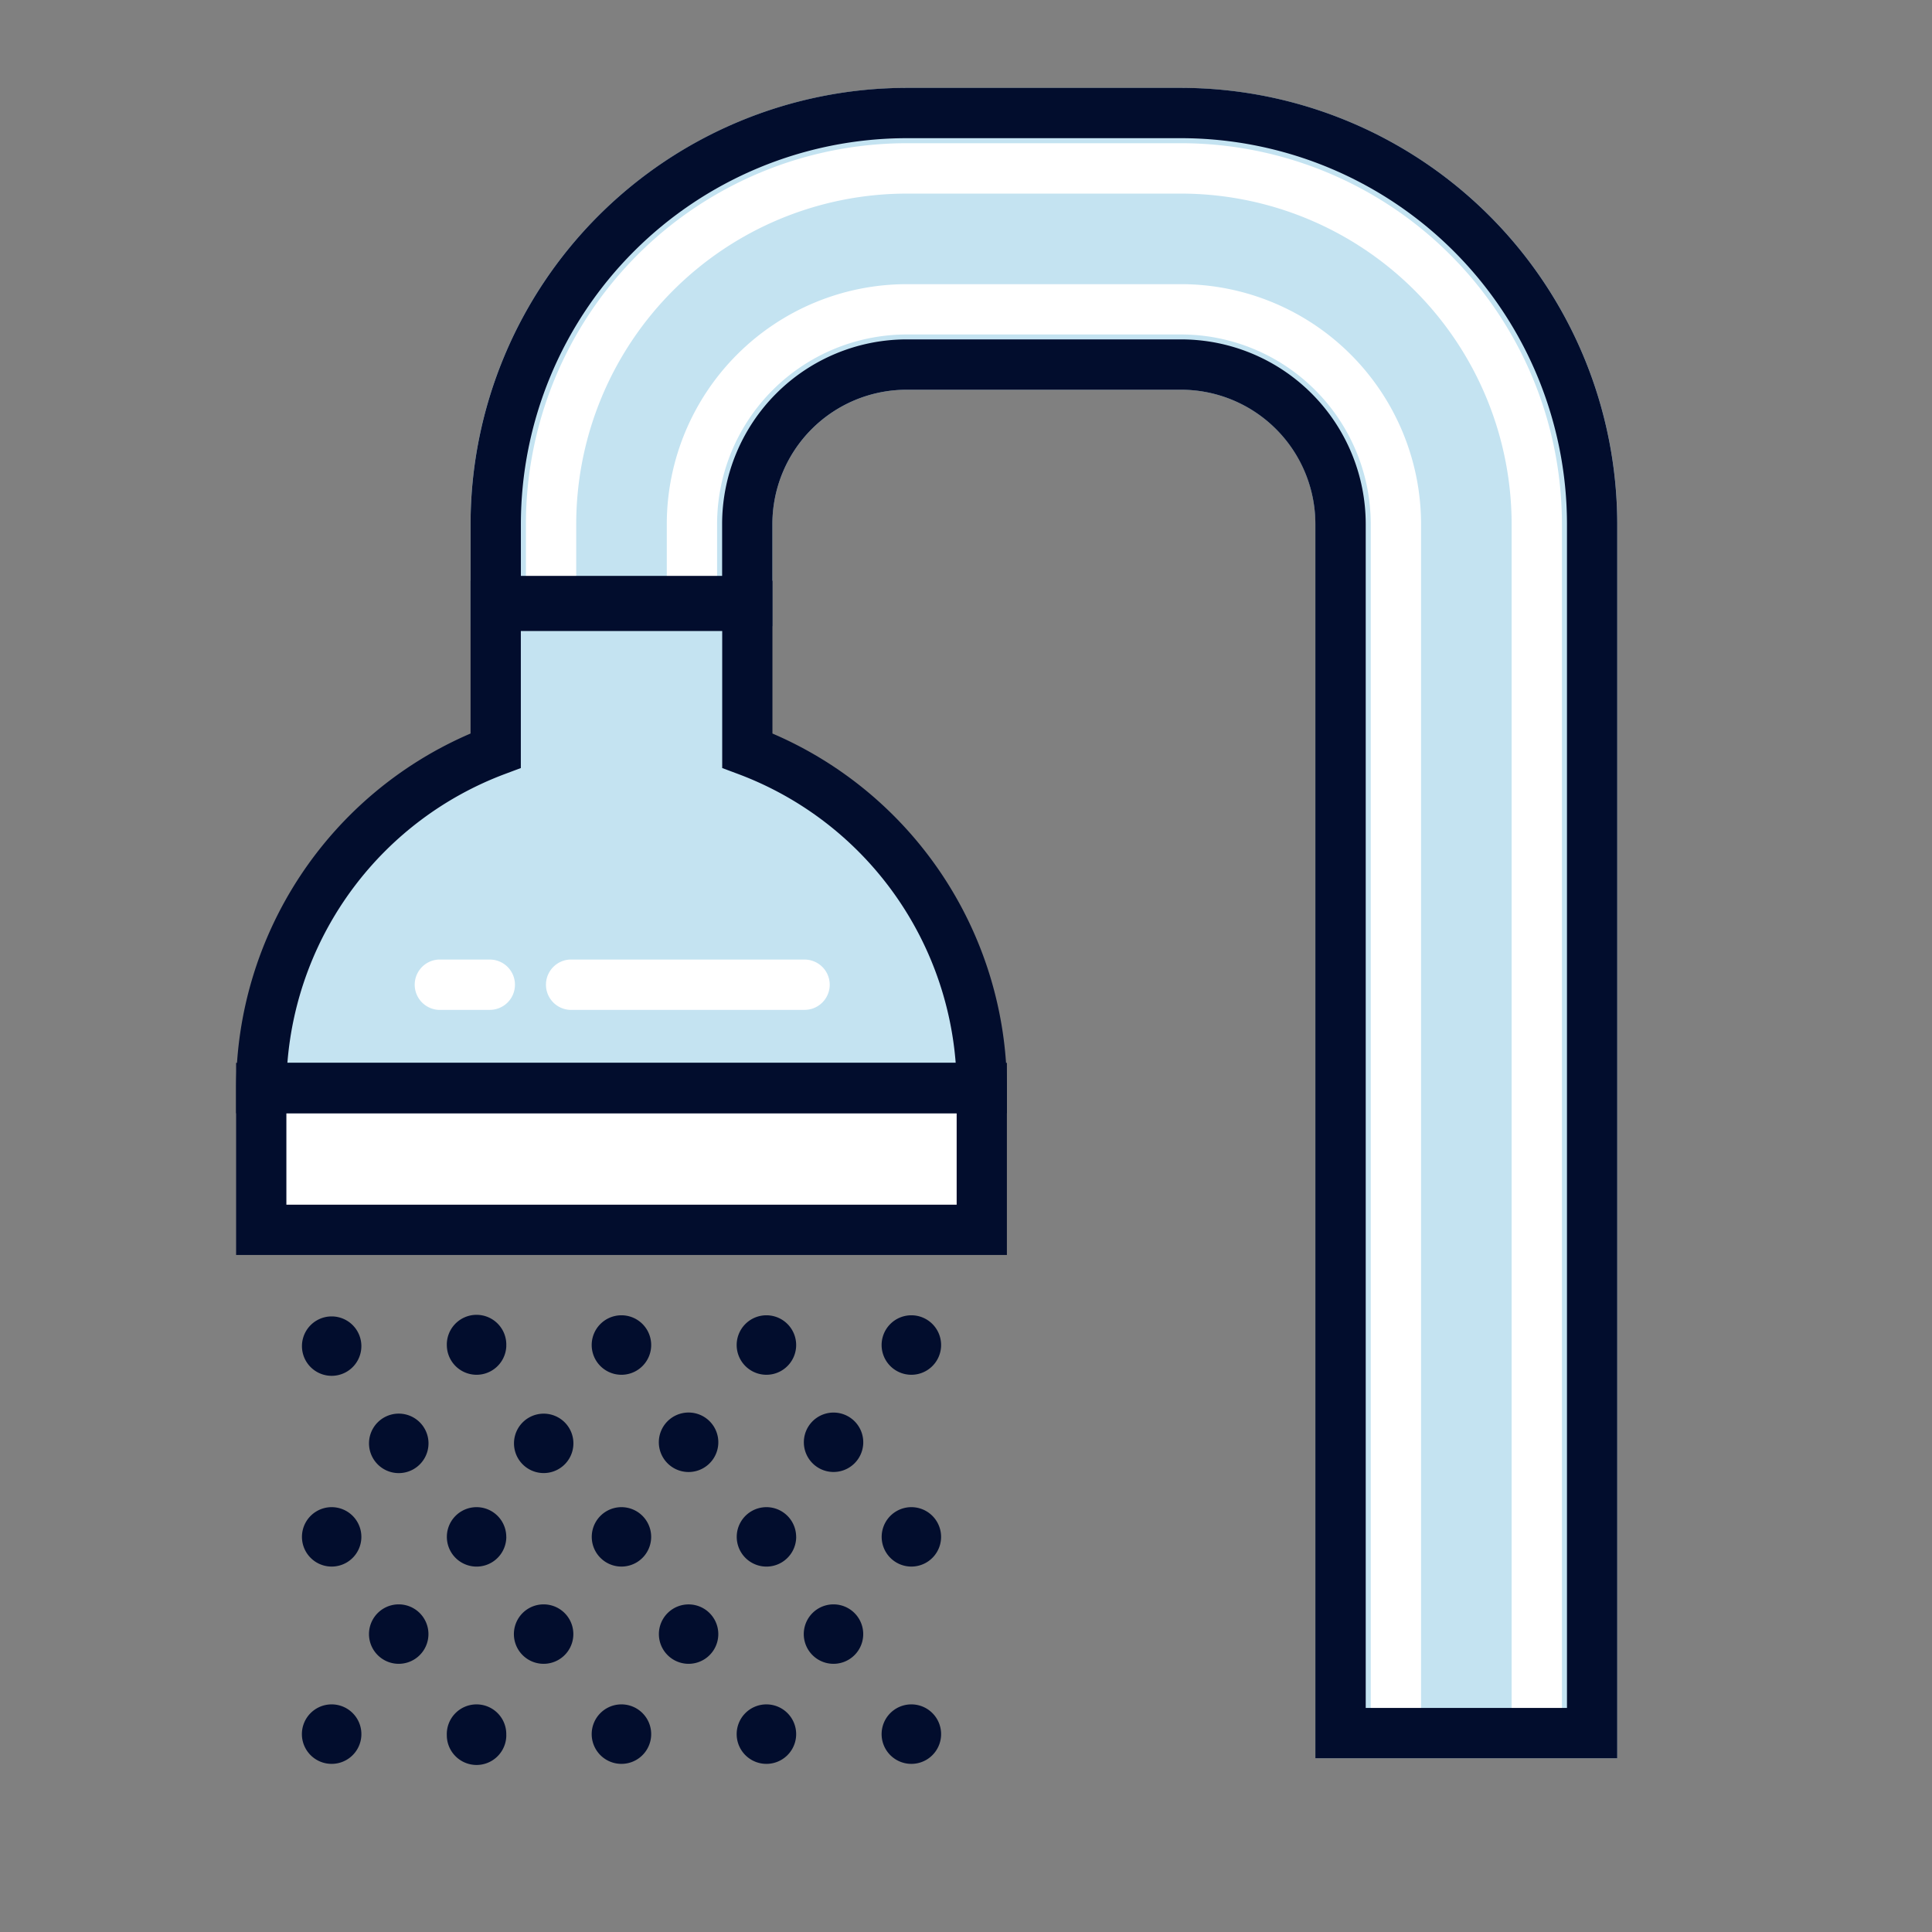
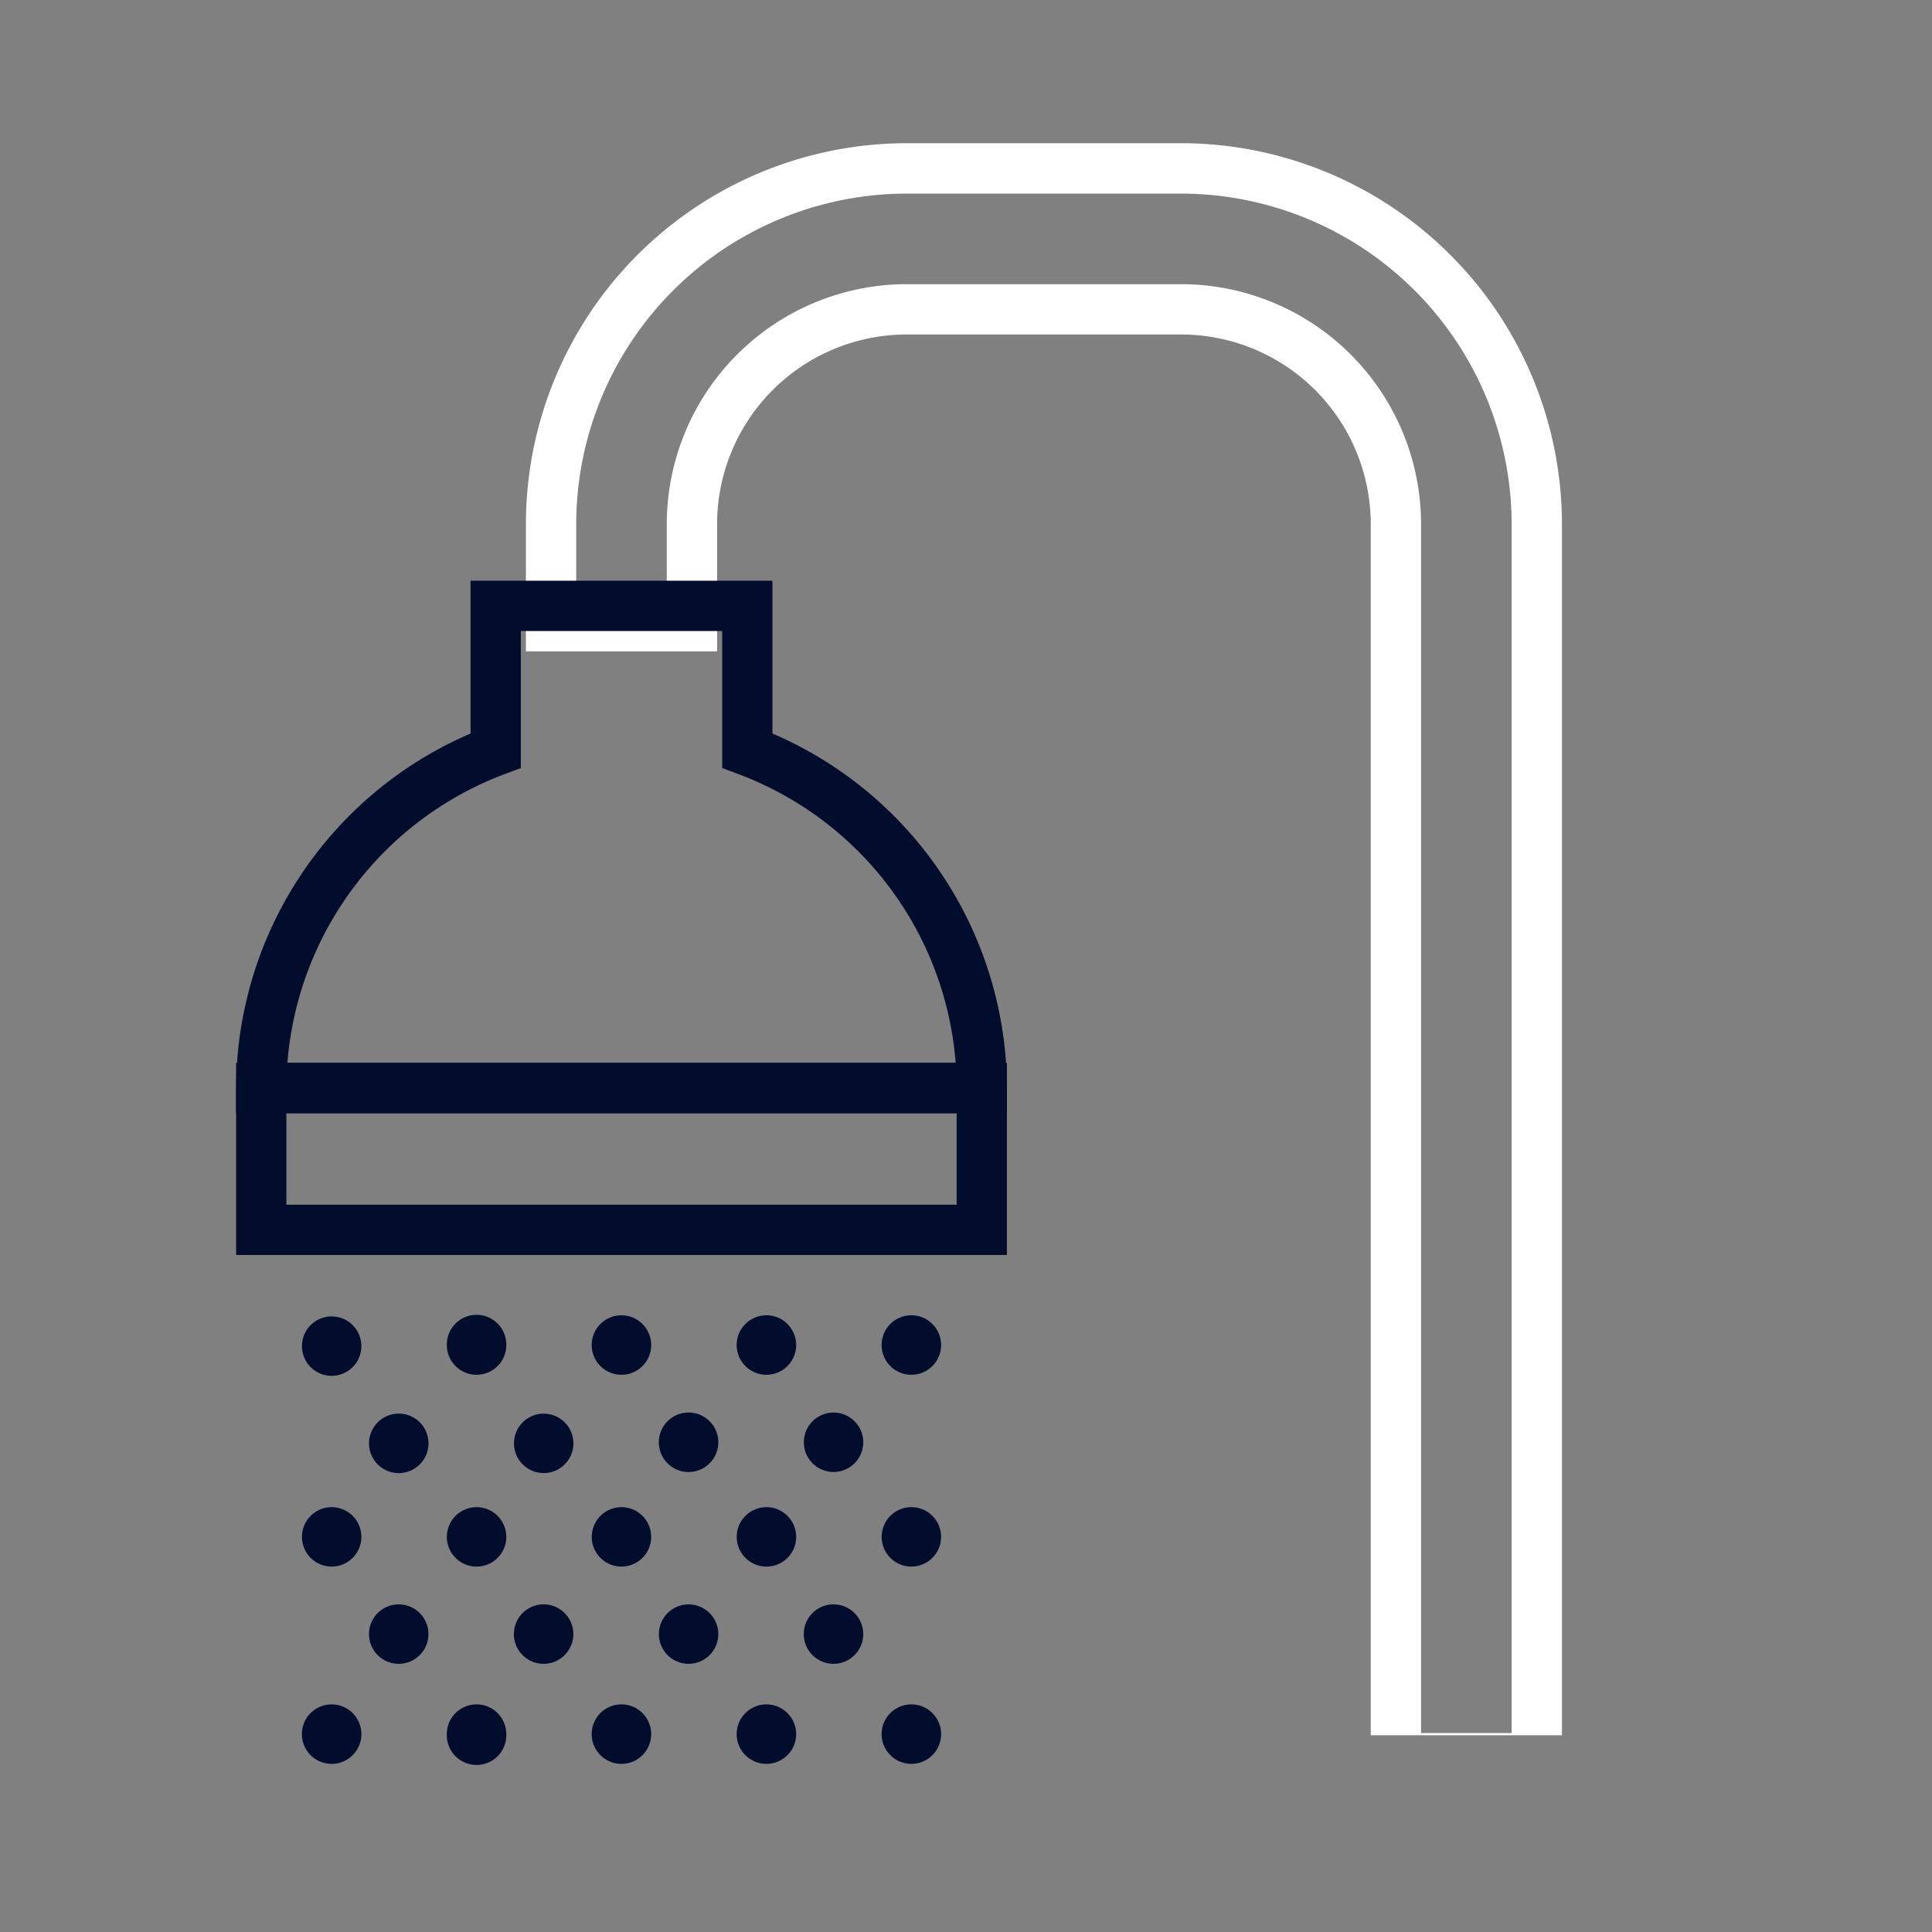
<svg xmlns="http://www.w3.org/2000/svg" fill="none" height="48" viewBox="0 0 48 48" width="48">
  <rect x="0" y="0" width="48" height="48" fill="#808080" stroke="none" />
-   <path d="m24.391 27.28h-17.9v3.25h17.9z" fill="#fff" />
-   <path d="m40.181 13.018v30.666h-7.5v-30.666a3.337 3.337 0 0 0 -3.334-3.335h-6.82a3.338 3.338 0 0 0 -3.337 3.334v2.54h-7.5v-2.54a10.847 10.847 0 0 1 10.836-10.833h6.82a10.846 10.846 0 0 1 10.835 10.835z" fill="#c4e3f1" />
  <path d="m38.806 43.112h-4.75v-30.092a4.715 4.715 0 0 0 -4.71-4.71h-6.82a4.715 4.715 0 0 0 -4.71 4.708v3.165h-4.75v-3.165a9.469 9.469 0 0 1 9.46-9.46h6.82a9.47 9.47 0 0 1 9.46 9.46zm-3.5-.054h2.25v-30.04a8.22 8.22 0 0 0 -8.21-8.208h-6.82a8.219 8.219 0 0 0 -8.21 8.21v1.914h2.25v-1.914a5.967 5.967 0 0 1 5.96-5.96h6.82a5.967 5.967 0 0 1 5.96 5.96v30.04z" fill="#fff" />
-   <path d="m24.392 27.032h-17.902a8.95 8.95 0 0 1 5.825-8.386v-3.593h6.25v3.593a8.951 8.951 0 0 1 5.826 8.386z" fill="#c4e3f1" />
  <g fill="#020d2d">
    <path d="m25.016 27.658h-19.15v-.626a9.62 9.62 0 0 1 5.825-8.808v-3.796h7.5v3.796a9.615 9.615 0 0 1 5.826 8.81v.624zm-17.876-1.25h16.604a8.36 8.36 0 0 0 -5.394-7.174l-.407-.152v-3.404h-5.003v3.404l-.406.152a8.367 8.367 0 0 0 -5.394 7.176v-.001z" />
-     <path d="m29.346 3.433a9.596 9.596 0 0 1 9.585 9.585v29.415h-5v-29.415a4.59 4.59 0 0 0 -4.585-4.586h-6.82a4.59 4.59 0 0 0 -4.585 4.586v1.29h-5v-1.29a9.596 9.596 0 0 1 9.585-9.585zm0-1.25h-6.82a10.847 10.847 0 0 0 -10.835 10.835v2.54h7.499v-2.54a3.337 3.337 0 0 1 3.335-3.335h6.82a3.338 3.338 0 0 1 3.335 3.335v30.666h7.5v-30.666a10.847 10.847 0 0 0 -10.835-10.835z" />
    <path d="m25.016 31.18h-19.15v-4.773h19.15zm-17.9-1.25h16.652v-2.273h-16.653v2.273zm1.862 3.514a.738.738 0 1 0 -1.476 0 .738.738 0 0 0 1.476 0zm3.6 0a.739.739 0 1 0 -1.476 0 .739.739 0 0 0 1.477 0zm3.6 0a.739.739 0 1 0 -1.477 0 .739.739 0 0 0 1.477 0zm3.602 0a.739.739 0 1 0 -1.477 0 .739.739 0 0 0 1.477 0zm3.601 0a.739.739 0 1 0 -1.477 0 .739.739 0 0 0 1.477 0zm-12.735 2.416a.739.739 0 1 0 -1.478 0 .739.739 0 0 0 1.478 0zm3.6 0a.738.738 0 1 0 -1.476 0 .738.738 0 0 0 1.476 0zm3.6 0a.739.739 0 1 0 -1.477 0 .739.739 0 0 0 1.477 0zm3.601 0a.738.738 0 1 0 -1.475 0 .738.738 0 0 0 1.475 0zm-12.469 2.323a.738.738 0 1 0 -1.476 0 .738.738 0 0 0 1.476 0zm3.6 0a.738.738 0 1 0 -1.476 0 .738.738 0 0 0 1.477 0zm3.6 0a.738.738 0 1 0 -1.476 0 .738.738 0 0 0 1.476 0zm3.602 0a.738.738 0 1 0 -1.476 0 .738.738 0 0 0 1.477 0zm3.601 0a.738.738 0 1 0 -1.476 0 .738.738 0 0 0 1.476 0zm-13.475 3.154a.738.738 0 1 0 0-1.477.738.738 0 0 0 0 1.477zm3.6 0a.738.738 0 1 0 0-1.477.738.738 0 0 0 0 1.477zm3.602 0a.738.738 0 1 0 0-1.476.738.738 0 0 0 0 1.476zm3.6 0a.738.738 0 1 0 0-1.477.738.738 0 0 0 0 1.477zm-11.73 1.774a.739.739 0 1 0 -1.477 0 .739.739 0 0 0 1.477 0zm3.6 0a.739.739 0 1 0 -1.477 0 .739.739 0 0 0 1.478 0zm3.6 0a.739.739 0 1 0 -1.477 0 .739.739 0 0 0 1.477 0zm3.602 0a.739.739 0 1 0 -1.477 0 .739.739 0 0 0 1.477 0zm3.601 0a.739.739 0 1 0 -1.477 0 .739.739 0 0 0 1.477 0z" />
  </g>
-   <path d="m12.17 25.09h-1.276a.626.626 0 0 1 0-1.25h1.275a.625.625 0 0 1 0 1.25zm7.819 0h-5.834a.626.626 0 0 1 0-1.25h5.834a.625.625 0 0 1 0 1.25z" fill="#fff" />
</svg>